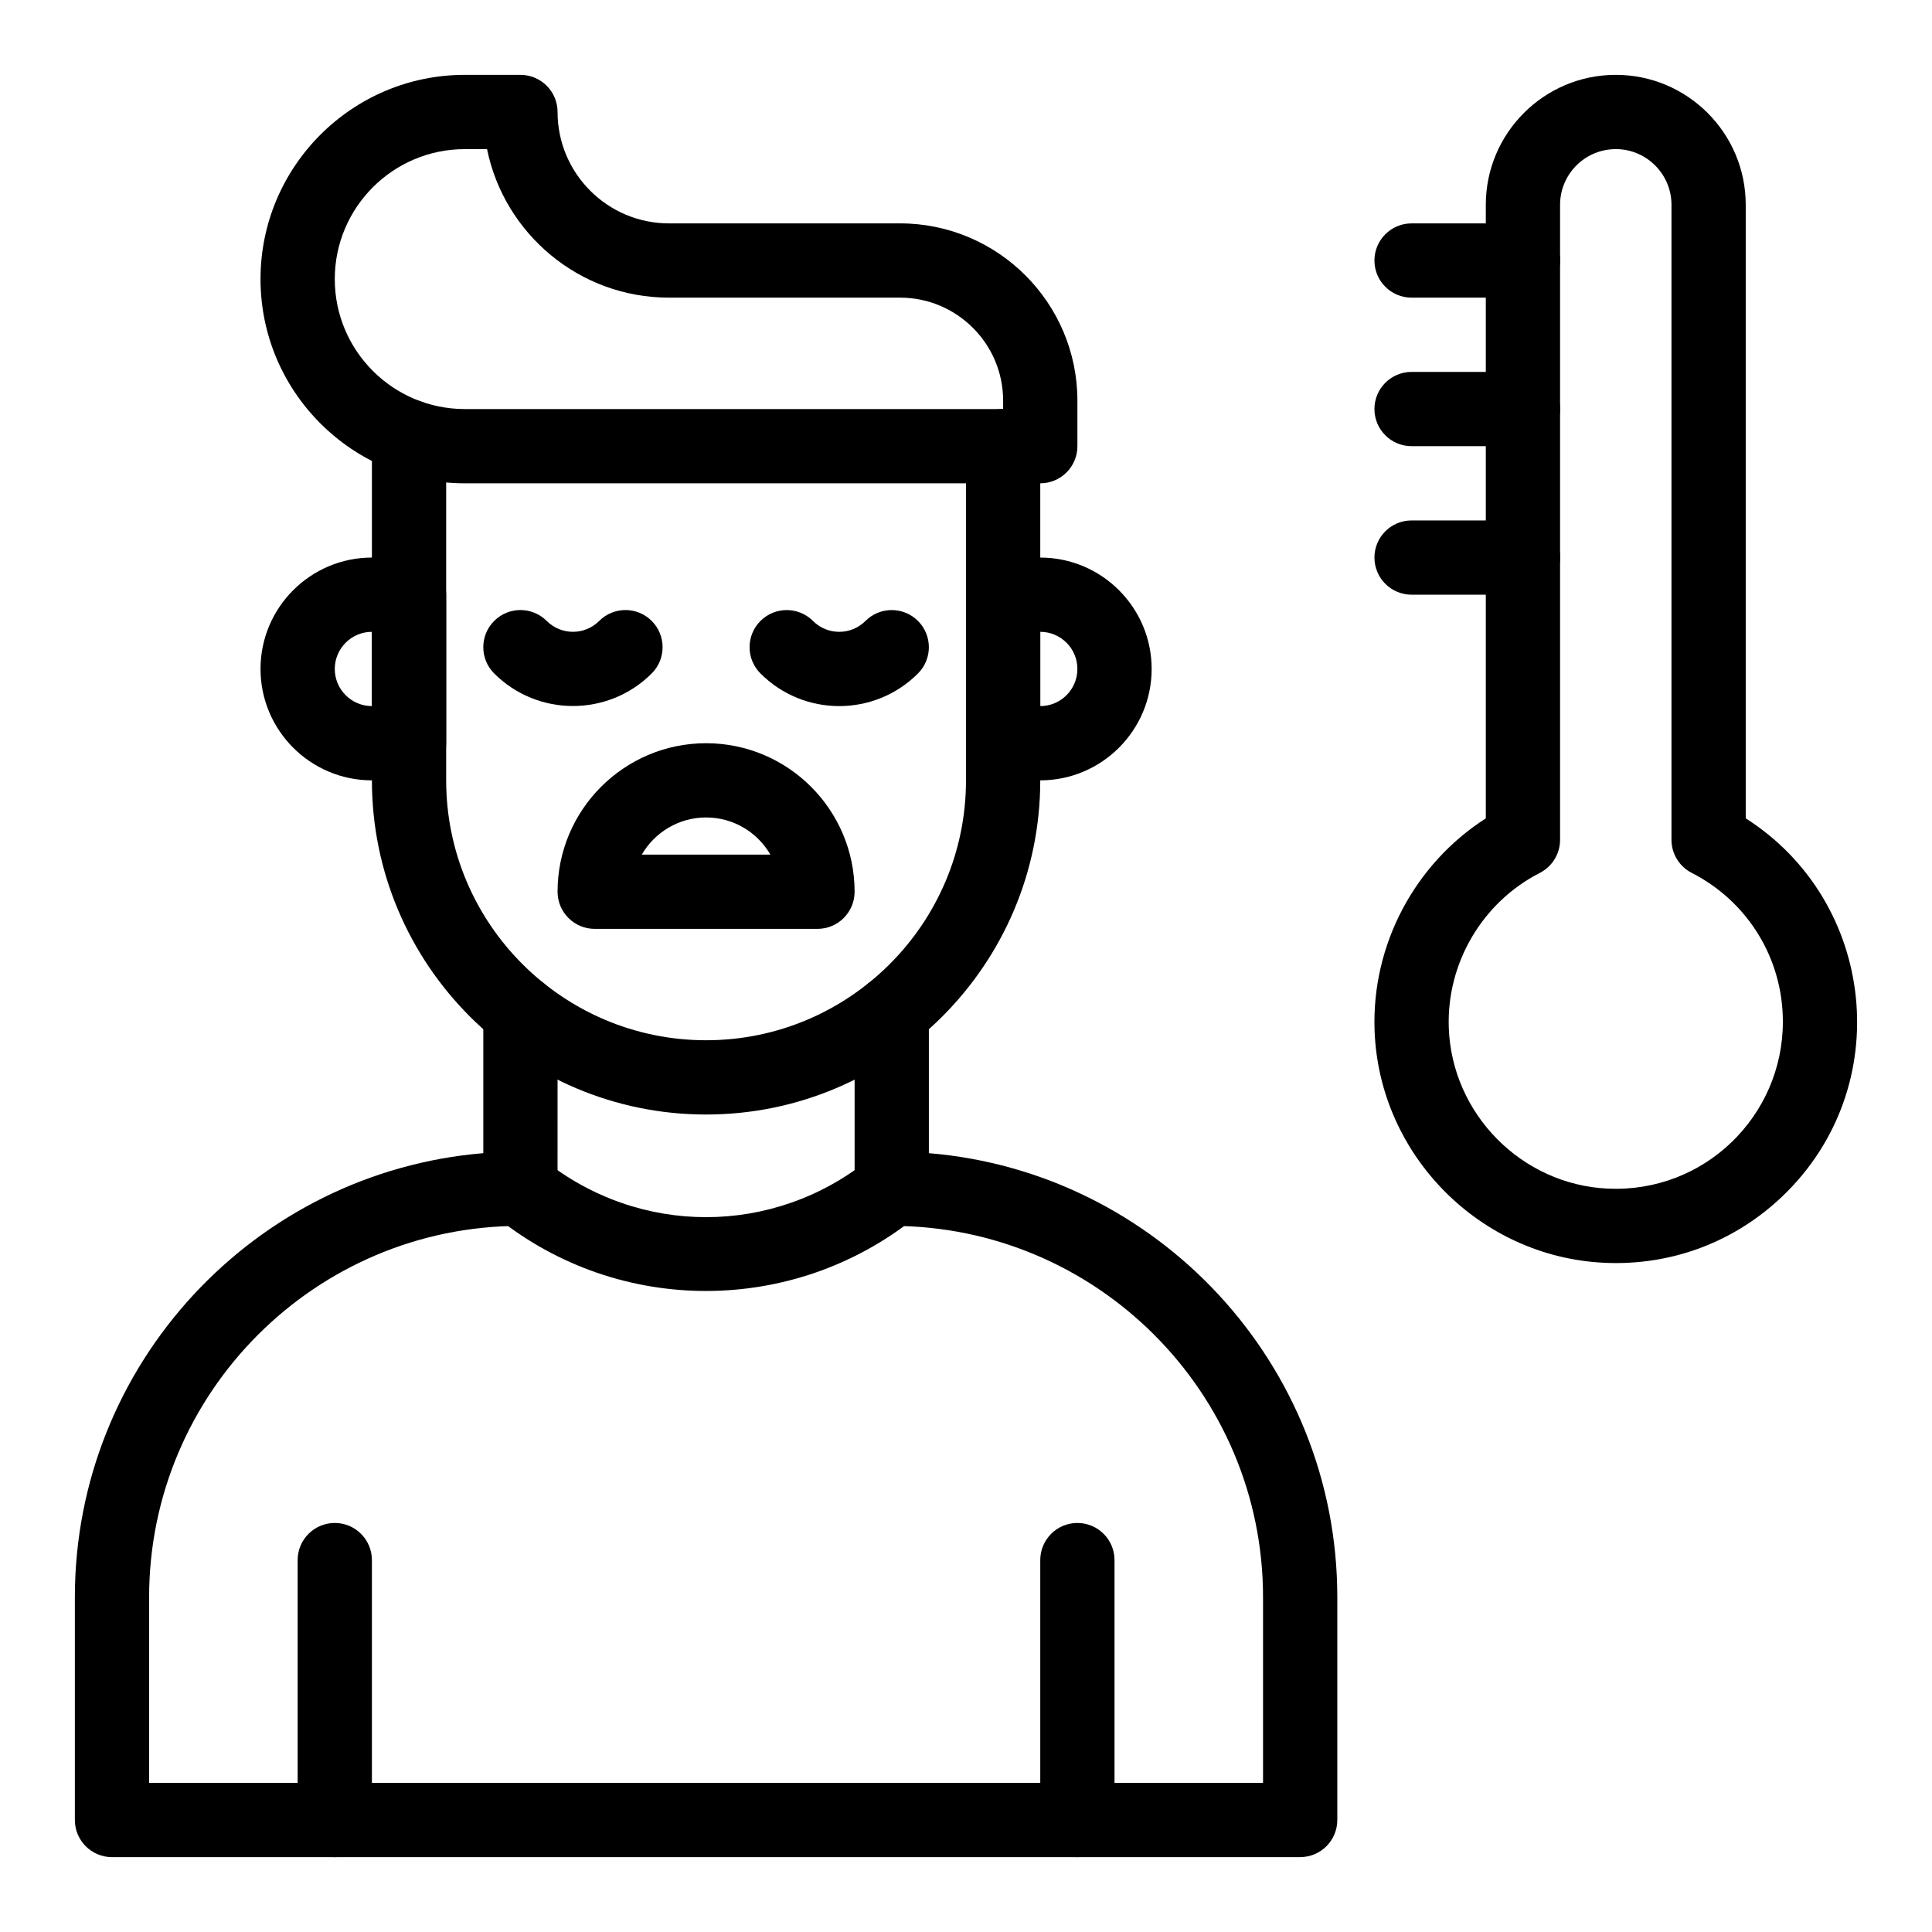
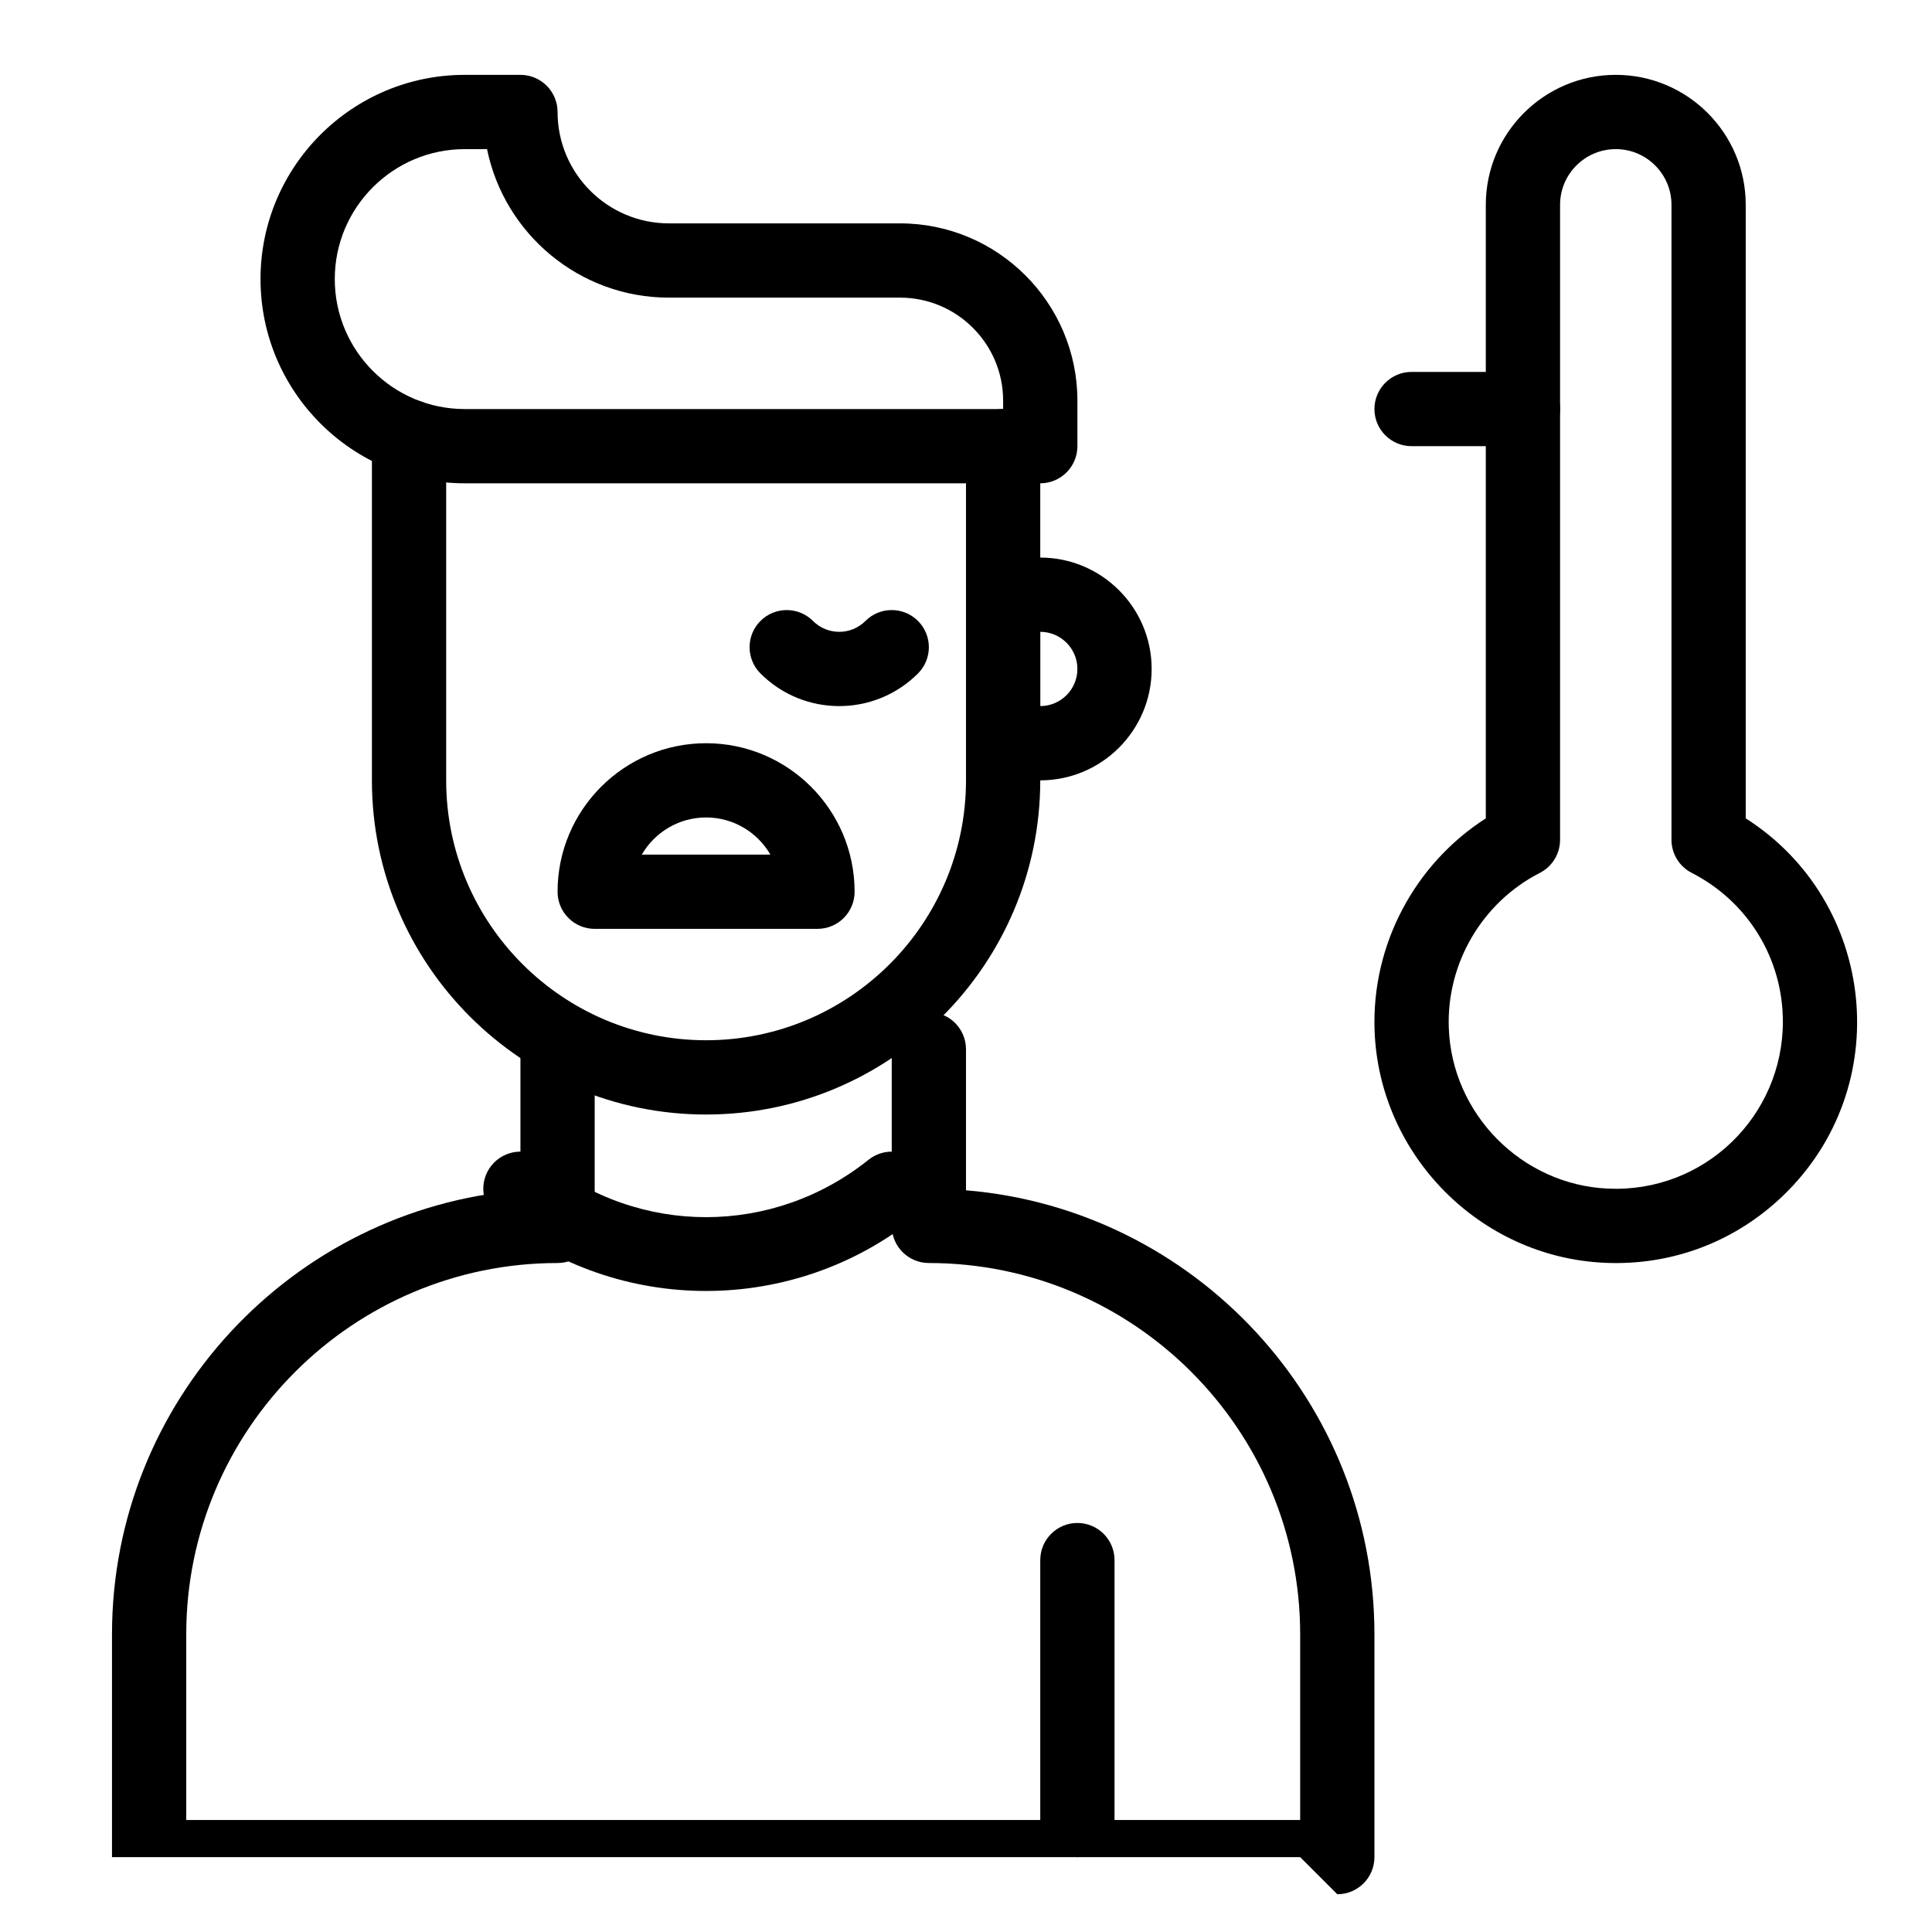
<svg xmlns="http://www.w3.org/2000/svg" fill="#000000" width="800px" height="800px" version="1.1" viewBox="144 144 512 512">
  <g>
    <path d="m569.18 478.65c-33-1.52-59.754-28.586-60.906-61.613-0.789-22.652 10.621-44.066 29.48-56.16v-162.6c0-18.992 15.449-34.441 34.441-34.441 18.992 0 34.441 15.449 34.441 34.441v162.59c34.629 22.074 39.977 71.27 9.727 100.16-12.676 12.105-29.398 18.449-47.184 17.629zm3.016-295.13c-8.141 0-14.762 6.621-14.762 14.762v168.28c0 3.695-2.07 7.078-5.359 8.762-15.258 7.801-24.73 23.91-24.133 41.031 0.797 22.859 19.309 41.59 42.145 42.641 25.594 1.176 46.391-19.223 46.391-44.238 0-16.707-9.258-31.82-24.16-39.441-3.289-1.684-5.359-5.066-5.359-8.762v-168.28c0-8.137-6.625-14.758-14.762-14.758z" />
    <path d="m331.12 439.36c-48.832 0-88.559-39.727-88.559-88.559v-91.09c0-5.434 4.406-9.84 9.84-9.84 5.434 0 9.84 4.406 9.84 9.84v91.086c0 37.98 30.898 68.879 68.879 68.879 37.98 0 68.879-30.898 68.879-68.879v-88.559c0-5.434 4.406-9.84 9.84-9.84 5.434 0 9.84 4.406 9.84 9.84v88.559c0.004 48.832-39.727 88.562-88.559 88.562z" />
    <path d="m419.68 272.08h-152.52c-29.844 0-54.121-24.277-54.121-54.121s24.277-54.121 54.121-54.121h14.762c5.434 0 9.84 4.406 9.84 9.84 0 16.277 13.242 29.52 29.52 29.52h61.254c25.91 0.004 46.988 21.078 46.988 46.988v12.055c0 5.434-4.406 9.84-9.84 9.84zm-152.52-88.559c-18.992 0-34.441 15.449-34.441 34.441 0 18.992 15.449 34.441 34.441 34.441h142.68v-2.215c0.004-15.062-12.246-27.309-27.305-27.309h-61.254c-23.758 0-43.641-16.93-48.211-39.359z" />
    <path d="m419.68 350.8h-9.84c-5.434 0-9.84-4.406-9.84-9.84v-39.359c0-5.434 4.406-9.84 9.84-9.84h9.84c16.277 0 29.52 13.242 29.52 29.52s-13.242 29.52-29.52 29.52zm0-39.359v19.68c5.426 0 9.84-4.414 9.84-9.84 0-5.426-4.414-9.84-9.84-9.84z" />
-     <path d="m252.4 350.8h-9.84c-16.277 0-29.52-13.242-29.52-29.52s13.242-29.52 29.52-29.52h9.84c5.434 0 9.84 4.406 9.84 9.84v39.359c0 5.438-4.406 9.84-9.84 9.84zm-9.84-39.359c-5.426 0-9.84 4.414-9.84 9.84 0 5.426 4.414 9.84 9.84 9.84z" />
    <path d="m275.77 466.72c-4.242-3.394-4.934-9.586-1.535-13.832 3.394-4.242 9.586-4.934 13.832-1.535 25.348 20.277 60.758 20.277 86.105 0 4.242-3.394 10.434-2.707 13.832 1.535 3.394 4.242 2.707 10.434-1.535 13.832-32.172 25.73-78.184 26.008-110.7 0z" />
-     <path d="m488.56 636.16h-314.88c-5.434 0-9.84-4.406-9.84-9.84v-59.039c0-61.797 47.719-112.66 108.24-117.68v-37.375c0-5.434 4.406-9.84 9.84-9.84s9.84 4.406 9.84 9.84l-0.004 46.809c0 5.434-4.406 9.84-9.84 9.84-54.258 0-98.398 44.141-98.398 98.398v49.199h295.2v-49.199c0-54.258-44.141-98.398-98.398-98.398-5.434 0-9.84-4.406-9.84-9.84v-46.809c0-5.434 4.406-9.84 9.84-9.84 5.434 0 9.84 4.406 9.84 9.84v37.375c60.52 5.016 108.24 55.879 108.24 117.67v59.039c0 5.438-4.406 9.844-9.84 9.844z" />
+     <path d="m488.56 636.16h-314.88v-59.039c0-61.797 47.719-112.66 108.24-117.68v-37.375c0-5.434 4.406-9.84 9.84-9.84s9.84 4.406 9.84 9.84l-0.004 46.809c0 5.434-4.406 9.84-9.84 9.84-54.258 0-98.398 44.141-98.398 98.398v49.199h295.2v-49.199c0-54.258-44.141-98.398-98.398-98.398-5.434 0-9.84-4.406-9.84-9.84v-46.809c0-5.434 4.406-9.84 9.84-9.84 5.434 0 9.84 4.406 9.84 9.84v37.375c60.52 5.016 108.24 55.879 108.24 117.67v59.039c0 5.438-4.406 9.844-9.84 9.844z" />
    <path d="m429.52 636.16c-5.434 0-9.84-4.406-9.84-9.84v-68.879c0-5.434 4.406-9.84 9.84-9.84 5.434 0 9.84 4.406 9.84 9.84v68.879c0 5.434-4.406 9.84-9.84 9.84z" />
-     <path d="m232.72 636.16c-5.434 0-9.84-4.406-9.84-9.84v-68.879c0-5.434 4.406-9.84 9.84-9.84s9.84 4.406 9.84 9.84v68.879c0 5.434-4.406 9.84-9.84 9.84z" />
-     <path d="m274.96 322.47c-3.844-3.844-3.844-10.074 0-13.918s10.074-3.844 13.918 0 10.07 3.848 13.914 0c3.844-3.844 10.074-3.844 13.918 0s3.844 10.074 0 13.918c-11.512 11.508-30.242 11.508-41.75 0z" />
    <path d="m345.53 322.47c-3.844-3.844-3.844-10.074 0-13.914s10.074-3.844 13.914 0c3.844 3.844 10.07 3.848 13.914 0 3.844-3.844 10.074-3.844 13.918 0s3.844 10.074 0 13.918c-11.535 11.531-30.207 11.535-41.746-0.004z" />
-     <path d="m547.6 222.88h-29.52c-5.434 0-9.84-4.406-9.84-9.84 0-5.434 4.406-9.84 9.84-9.84h29.52c5.434 0 9.84 4.406 9.84 9.84 0 5.434-4.402 9.84-9.84 9.84z" />
    <path d="m547.6 262.24h-29.52c-5.434 0-9.84-4.406-9.84-9.84 0-5.434 4.406-9.84 9.84-9.84h29.52c5.434 0 9.84 4.406 9.84 9.84 0 5.434-4.402 9.84-9.84 9.84z" />
-     <path d="m547.6 301.6h-29.52c-5.434 0-9.84-4.406-9.84-9.84 0-5.434 4.406-9.84 9.84-9.84h29.52c5.434 0 9.84 4.406 9.84 9.84 0 5.434-4.402 9.84-9.84 9.84z" />
    <path d="m360.64 390.16h-59.039c-5.434 0-9.84-4.406-9.84-9.84 0-21.703 17.656-39.359 39.359-39.359 21.703 0 39.359 17.656 39.359 39.359 0 5.434-4.402 9.84-9.84 9.84zm-46.559-19.684h34.078c-3.406-5.879-9.77-9.84-17.039-9.84-7.269 0-13.629 3.965-17.039 9.84z" />
  </g>
</svg>